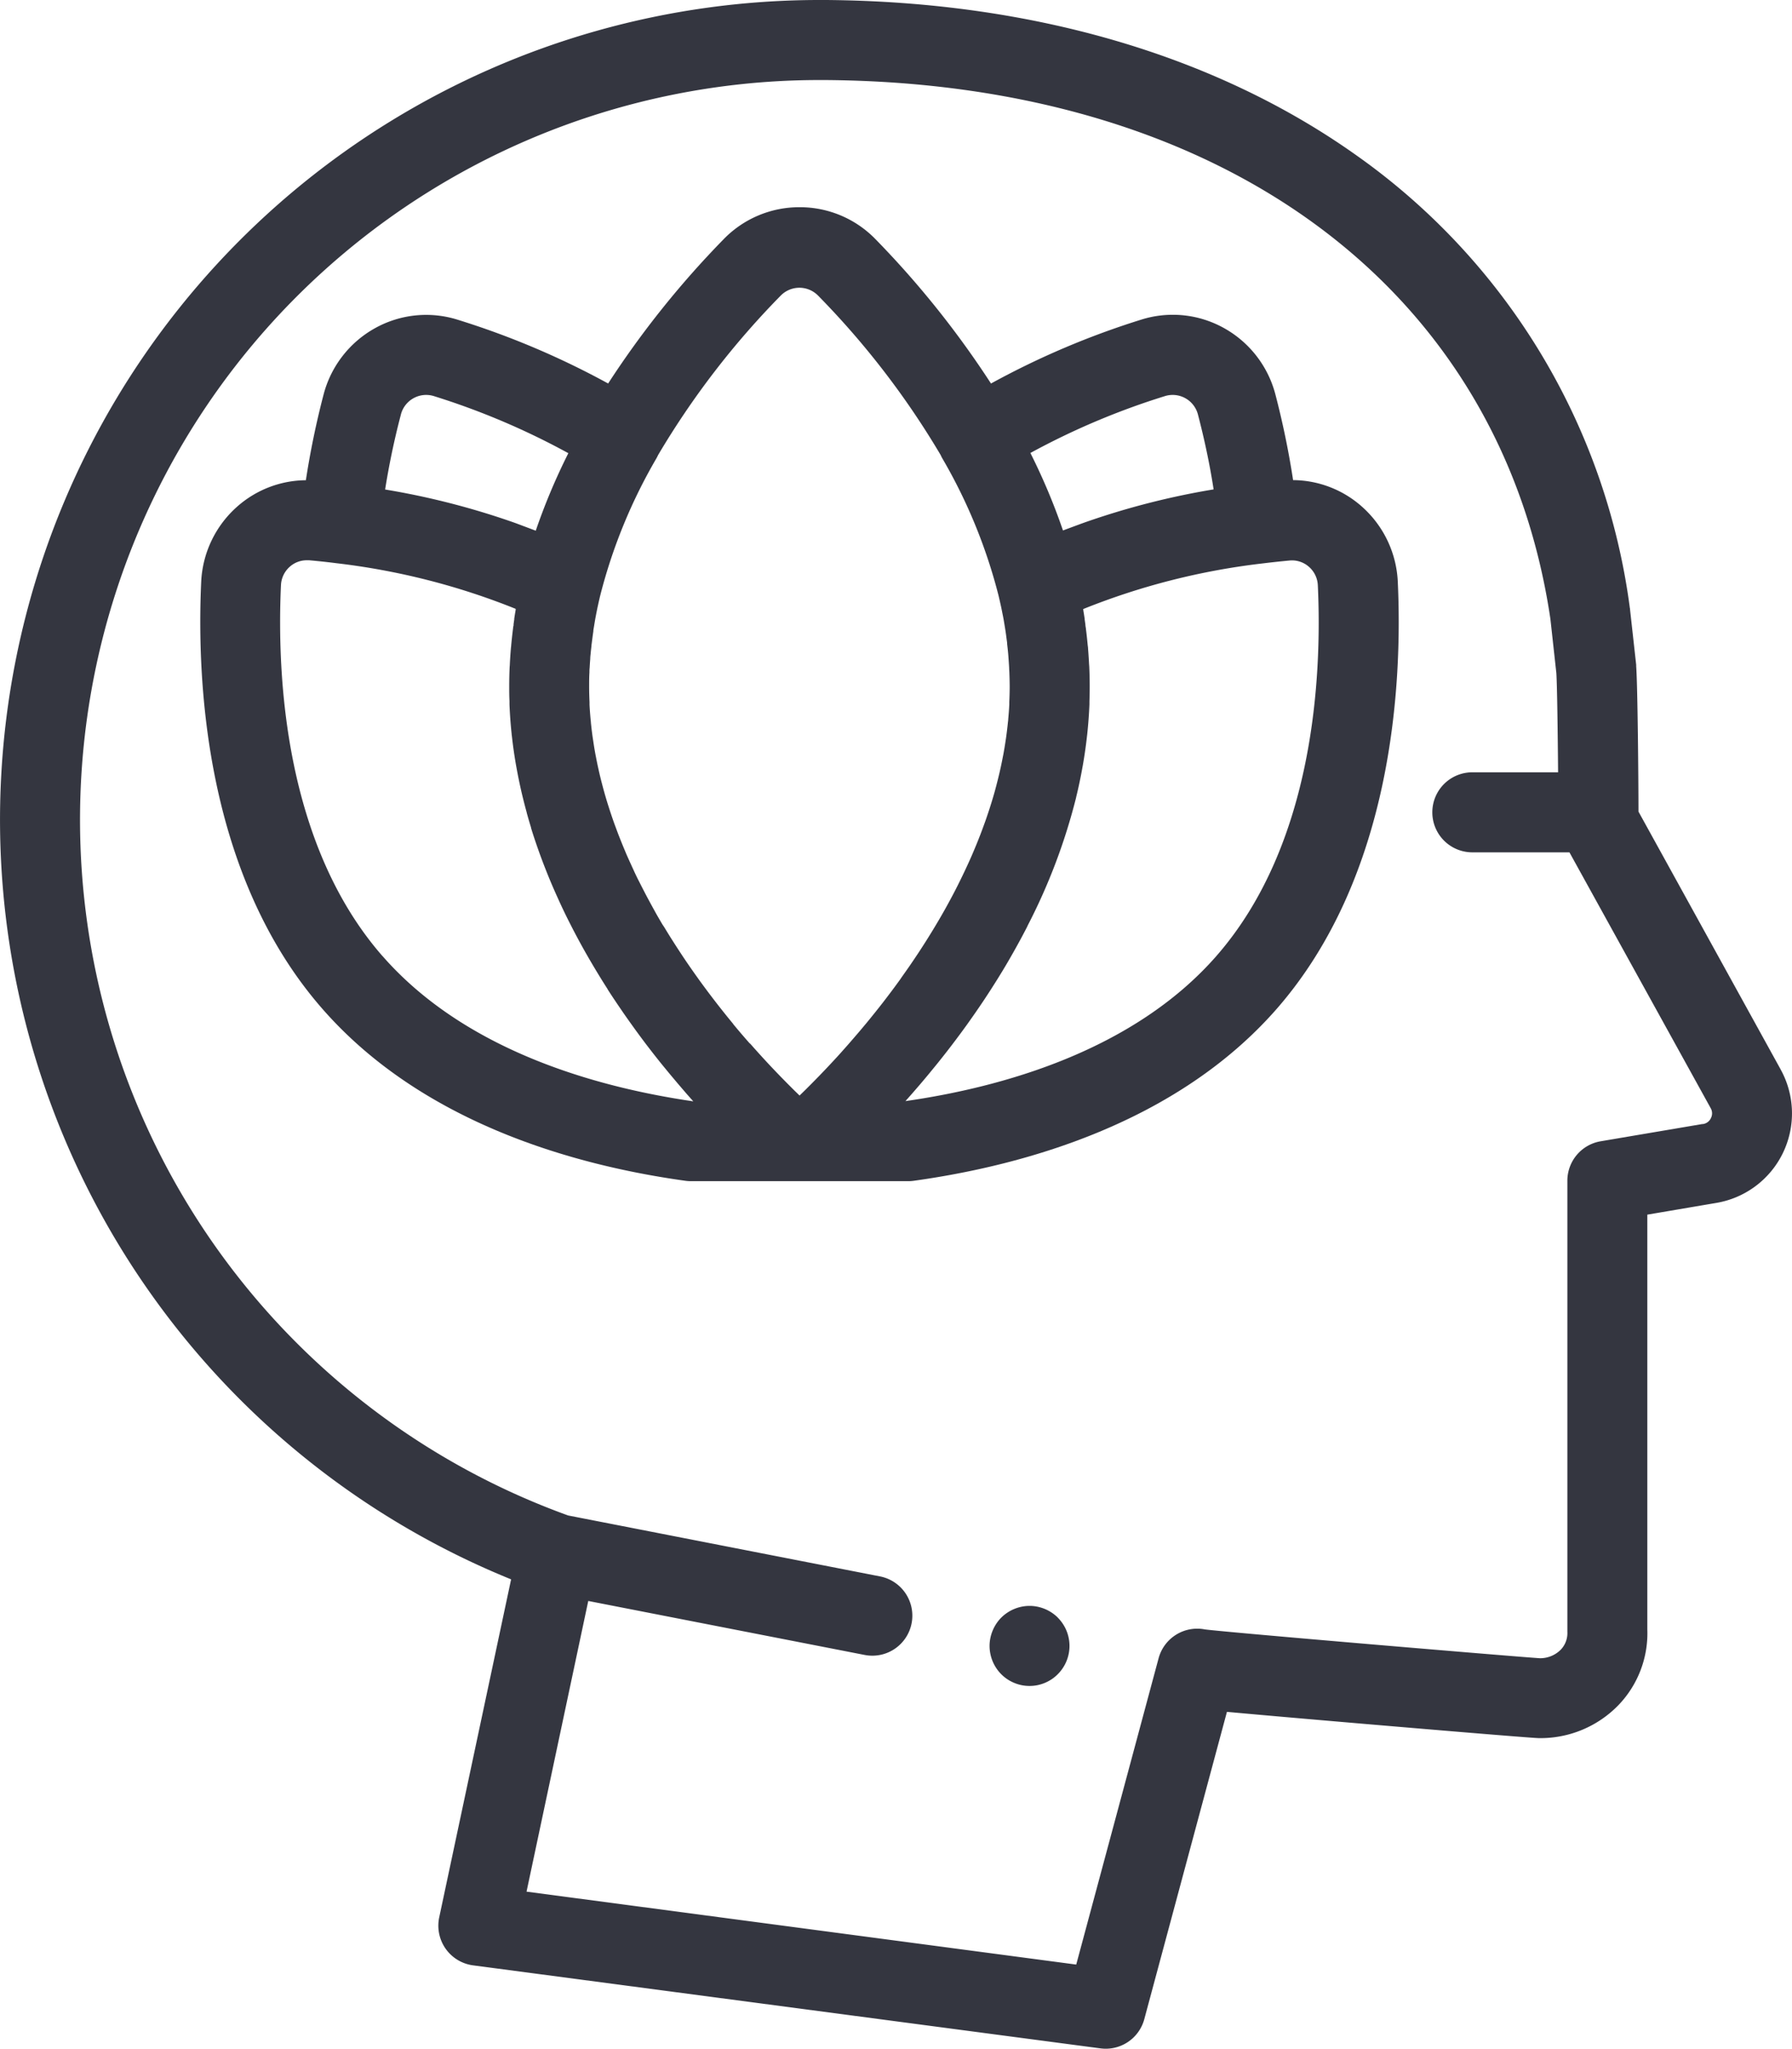
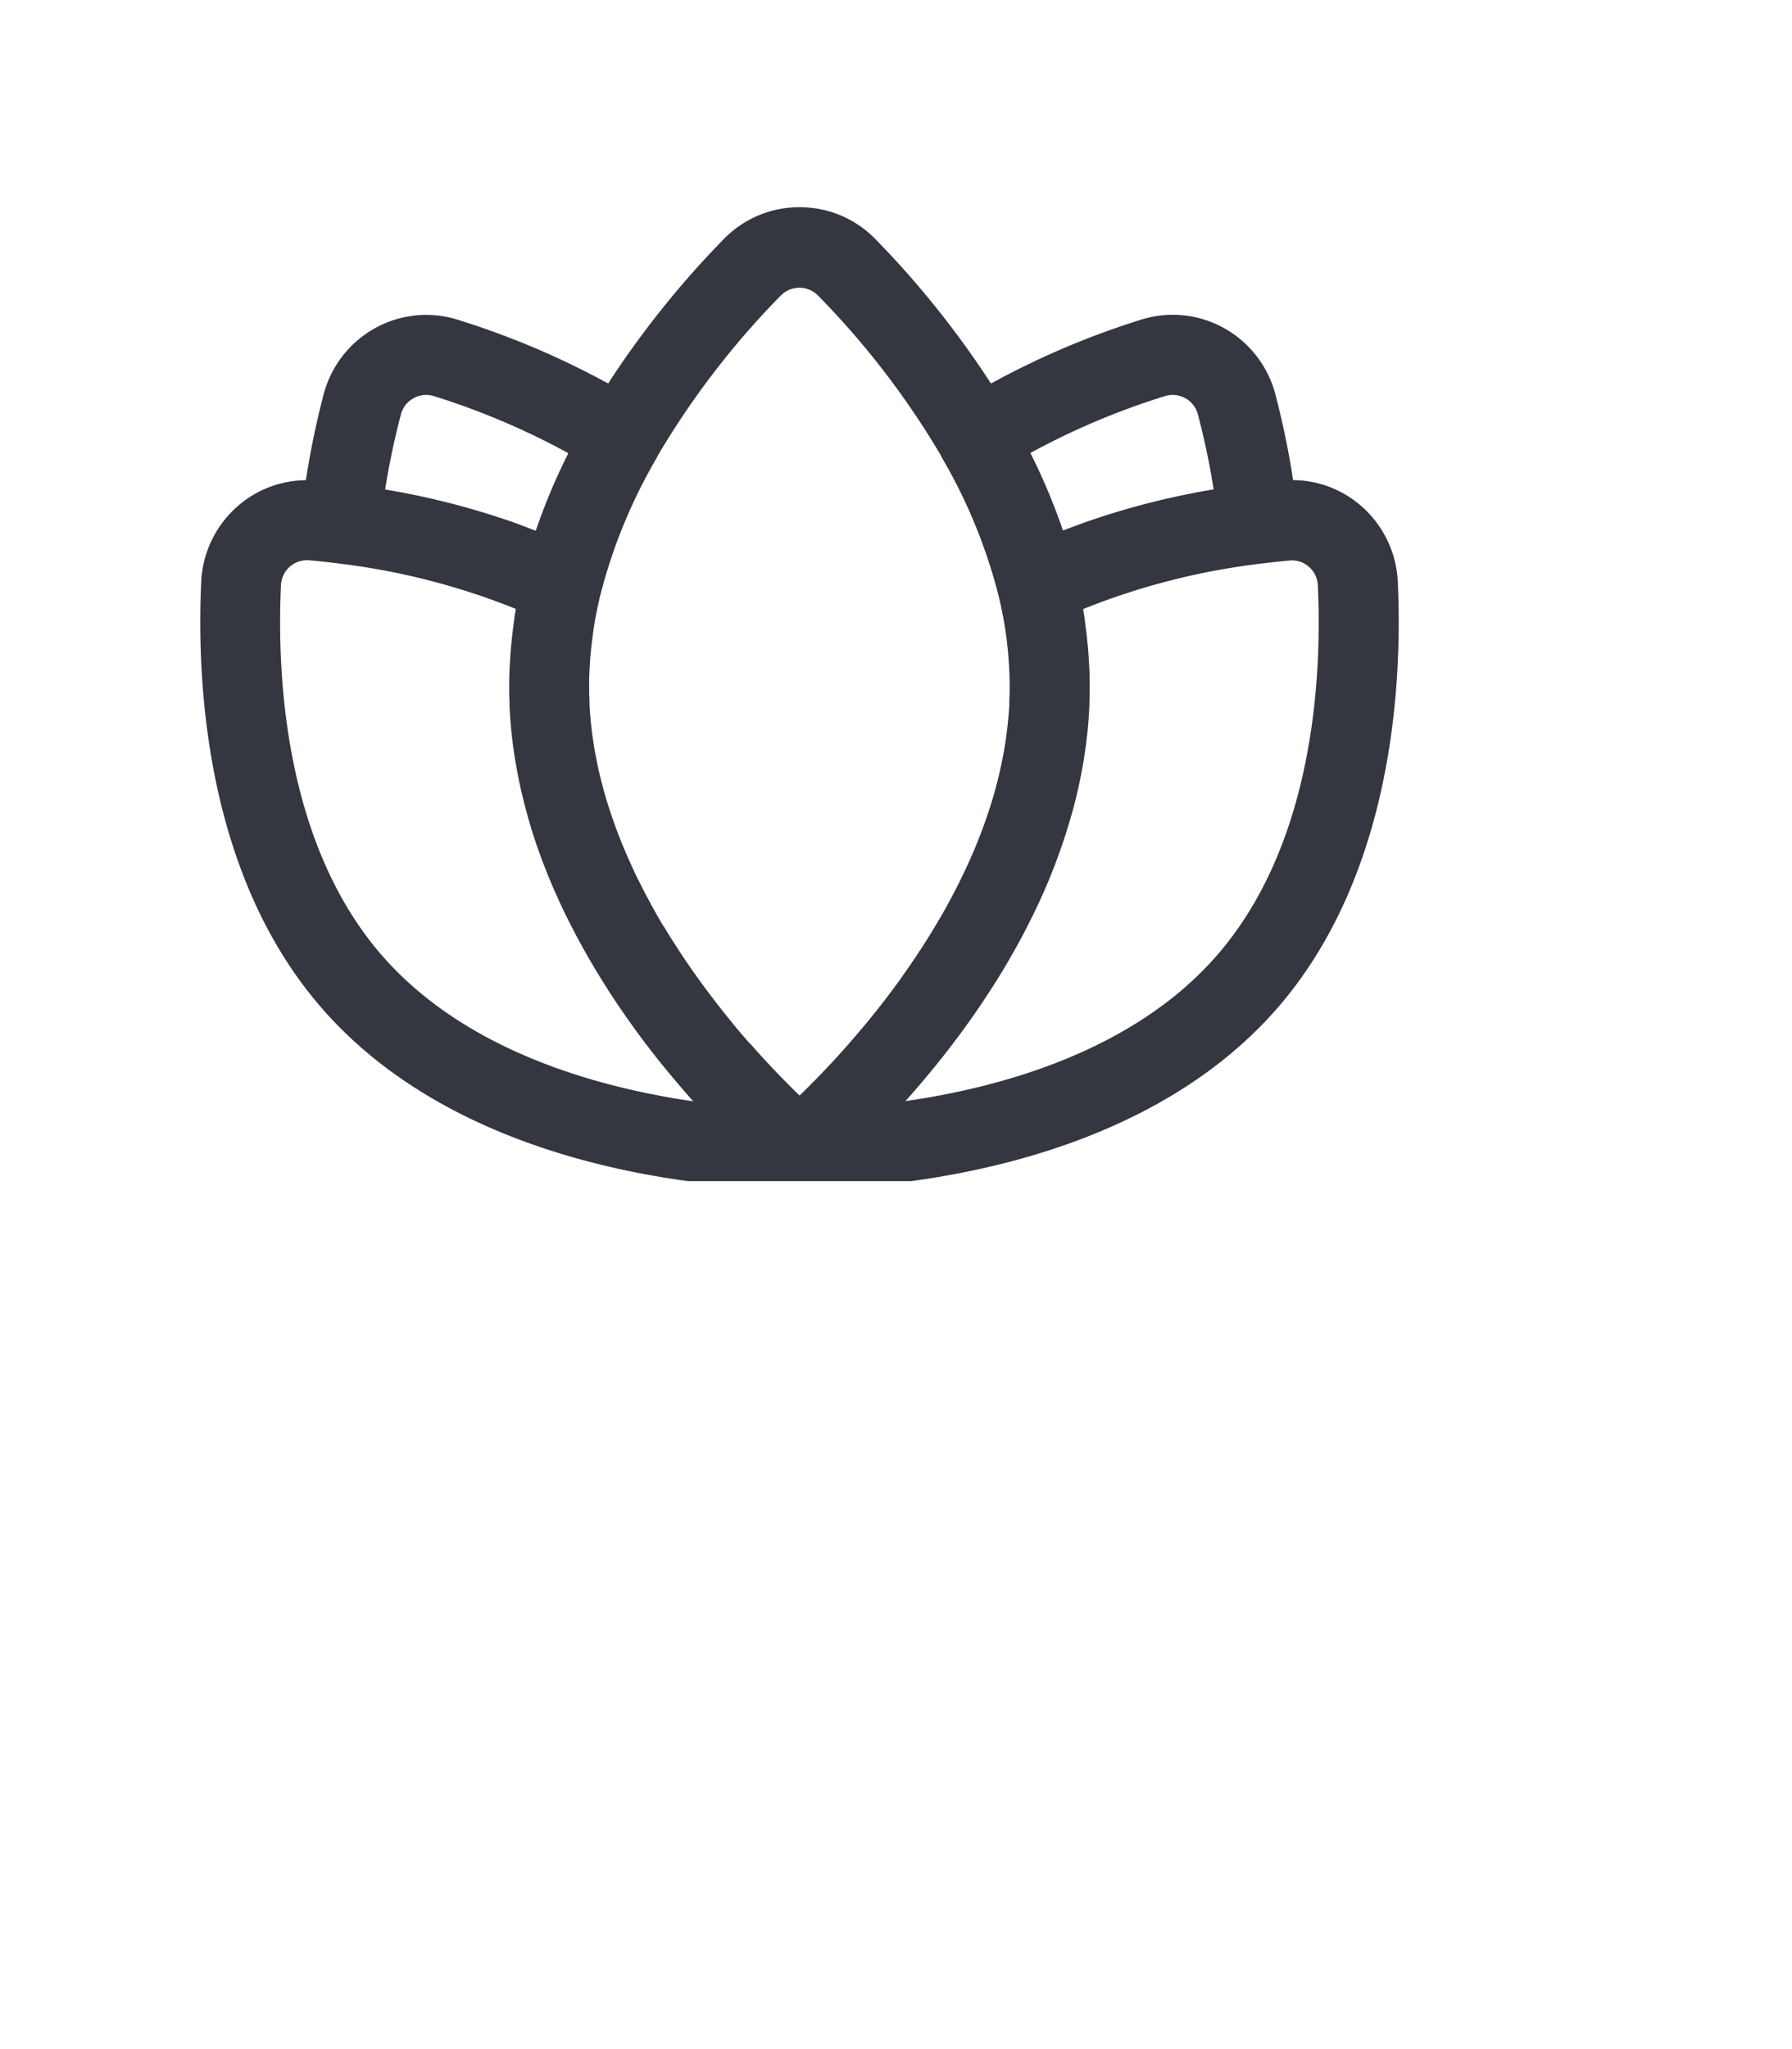
<svg xmlns="http://www.w3.org/2000/svg" width="60.484" height="69.116" viewBox="0 0 60.484 69.116">
  <g id="peace-of-mind" transform="translate(-31.975)">
    <g id="Group_673" data-name="Group 673" transform="translate(31.975)">
      <g id="Group_672" data-name="Group 672" transform="translate(0)">
-         <path id="Path_1167" data-name="Path 1167" d="M92.077,36.078l-4.8-8.7c0-1.056-.028-4.24-.077-4.9,0-.016,0-.033,0-.049l-.208-1.872c0-.016,0-.031-.006-.047A22.232,22.232,0,0,0,77.748,5.234C73,1.864,66.816.055,59.856,0h-.218A27.655,27.655,0,0,0,49.226,53.278L46.8,64.679A1.35,1.35,0,0,0,47.947,66.3L69.117,69.1a1.348,1.348,0,0,0,1.481-.987l2.789-10.365.664.06c1.246.112,2.82.247,3.92.341.95.081,5.7.485,5.951.485A3.663,3.663,0,0,0,86.6,57.522a3.5,3.5,0,0,0,.976-2.558V40.975l2.3-.391a3.062,3.062,0,0,0,2.2-4.506Zm-2.355,1.641a.349.349,0,0,1-.27.2l-.023,0L86,38.5a1.35,1.35,0,0,0-1.123,1.331V54.989q0,.028,0,.057a.808.808,0,0,1-.226.608.982.982,0,0,1-.7.285c-.769-.048-10.417-.86-11.307-.972a1.35,1.35,0,0,0-1.564.974L68.3,66.273,49.747,63.813l2.083-9.806,9.323,1.82a1.35,1.35,0,1,0,.517-2.65l-10.52-2.054A24.954,24.954,0,0,1,59.638,2.7h.2c13.449.1,22.822,7.072,24.467,18.185l.2,1.82c.027.41.048,2.041.059,3.348H81.669a1.35,1.35,0,1,0,0,2.7h3.278l4.767,8.629A.349.349,0,0,1,89.722,37.718Z" transform="translate(-31.975 0)" fill="#343640" />
-       </g>
+         </g>
    </g>
    <g id="Group_675" data-name="Group 675" transform="translate(65.374 54.173)">
      <g id="Group_674" data-name="Group 674" transform="translate(0)">
-         <path id="Path_1168" data-name="Path 1168" d="M281.691,401.7a1.3,1.3,0,0,0-.205-.167,1.364,1.364,0,0,0-.232-.124,1.43,1.43,0,0,0-.252-.077,1.336,1.336,0,0,0-.528,0,1.365,1.365,0,0,0-.252.077,1.333,1.333,0,0,0-.233.124,1.311,1.311,0,0,0-.373.373,1.341,1.341,0,0,0-.124.234,1.362,1.362,0,0,0-.077.252,1.3,1.3,0,0,0,0,.528,1.349,1.349,0,0,0,.2.485,1.34,1.34,0,0,0,.373.374,1.329,1.329,0,0,0,.233.124,1.364,1.364,0,0,0,.252.077,1.33,1.33,0,0,0,.263.026,1.354,1.354,0,0,0,.265-.026,1.425,1.425,0,0,0,.252-.077,1.36,1.36,0,0,0,.232-.124,1.3,1.3,0,0,0,.205-.169,1.349,1.349,0,0,0,0-1.909Z" transform="translate(-279.387 -401.305)" fill="#343640" />
-       </g>
+         </g>
    </g>
    <g id="Group_677" data-name="Group 677" transform="translate(38.731 6.993)">
      <g id="Group_676" data-name="Group 676" transform="translate(0)">
        <path id="Path_1169" data-name="Path 1169" d="M122.439,64.428a3.606,3.606,0,0,0-1.223-2.537,3.536,3.536,0,0,0-2.31-.883,28.523,28.523,0,0,0-.6-2.9,3.6,3.6,0,0,0-1.73-2.227,3.548,3.548,0,0,0-2.8-.285,27.589,27.589,0,0,0-5.067,2.154,31.448,31.448,0,0,0-3.894-4.865,3.557,3.557,0,0,0-2.566-1.083h0a3.558,3.558,0,0,0-2.567,1.083,31.447,31.447,0,0,0-3.895,4.864A27.6,27.6,0,0,0,90.715,55.6a3.549,3.549,0,0,0-2.8.285,3.6,3.6,0,0,0-1.73,2.227,28.484,28.484,0,0,0-.6,2.9,3.537,3.537,0,0,0-2.31.883,3.607,3.607,0,0,0-1.223,2.537c-.159,3.453.16,9.916,4.084,14.405,3.376,3.863,8.53,5.291,12.26,5.808a1.332,1.332,0,0,0,.186.013h7.332a1.353,1.353,0,0,0,.186-.013c3.73-.518,8.884-1.946,12.26-5.808C122.279,74.344,122.6,67.881,122.439,64.428Zm-7.861-6.253a.881.881,0,0,1,1.116.619c.22.842.4,1.688.529,2.527a25.932,25.932,0,0,0-4.376,1.124l-.08.029q-.271.1-.541.2l-.087.033a20.9,20.9,0,0,0-1.1-2.614A24.848,24.848,0,0,1,114.578,58.175Zm-25.786.619a.881.881,0,0,1,1.116-.619A24.85,24.85,0,0,1,94.444,60.1a20.859,20.859,0,0,0-1.1,2.614l-.092-.034q-.266-.1-.532-.2l-.087-.032a25.914,25.914,0,0,0-4.373-1.123A25.8,25.8,0,0,1,88.793,58.793Zm-.628,18.263c-3.3-3.779-3.56-9.456-3.42-12.5a.882.882,0,0,1,.3-.629.863.863,0,0,1,.572-.216c.026,0,.052,0,.078,0,.29.026.6.058.925.1a23.483,23.483,0,0,1,6.047,1.539c0,.011,0,.022,0,.033q-.022.128-.042.256l-.006.039c0,.009,0,.019,0,.028-.008.054-.016.109-.023.163,0,.005,0,.01,0,.016s0,.034-.007.051-.009.061-.013.092c-.023.183-.043.367-.06.551,0,.032-.007.064-.01.1-.015.179-.027.359-.036.539,0,.035-.005.071-.007.106q-.014.316-.014.636h0c0,.167,0,.332.009.5,0,.037,0,.074,0,.11q.02.5.073,1c0,.027.006.053.009.08q.056.505.144,1l.01.054q.091.505.211,1l.008.031q.06.245.127.487l0,.007q.069.251.146.5l0,.013q.074.241.155.478l.006.017q.164.483.351.952l.01.026q.185.464.391.913l.016.036q.2.443.422.872l.023.046q.217.423.447.83l.03.053q.228.4.465.786l.038.062q.115.186.232.368l0,.006q.119.186.241.367l.046.069q.108.16.216.317l.027.04q.119.171.238.338l.054.075q.1.14.2.276l.046.063q.117.158.233.311l.059.077.188.243.061.077q.113.144.226.283l.064.078.176.214.071.085.217.258.065.076.164.191.077.089.207.234.014.016C95.4,81.489,90.966,80.261,88.165,77.056Zm17.487.785q-.123.171-.246.336l-.055.074q-.124.165-.247.325l-.058.075q-.125.16-.249.315l-.047.058c-.086.107-.172.213-.257.316l-.024.028q-.131.158-.259.308l-.016.018q-.131.153-.259.3l-.031.036q-.125.142-.246.277l-.031.035c-.082.091-.163.18-.243.265l-.015.016c-.169.183-.332.354-.486.512h0l-.222.226-.011.011-.2.2-.01.01-.191.186-.19-.185-.011-.011-.2-.2-.01-.01-.222-.226h0c-.154-.159-.318-.33-.488-.514l-.013-.014q-.121-.131-.247-.27l-.026-.029q-.124-.137-.251-.282L100.556,80q-.131-.149-.265-.305l-.007-.008q-.136-.159-.274-.326L100,79.343q-.132-.159-.266-.326l-.038-.048q-.128-.16-.257-.326l-.047-.061q-.128-.166-.257-.338l-.043-.058c-.088-.118-.176-.238-.264-.36l-.023-.033q-.124-.173-.247-.35l-.045-.065q-.123-.178-.244-.361l-.061-.093q-.118-.179-.234-.362l-.064-.1q-.116-.185-.23-.374L97.621,76q-.105-.177-.208-.357l-.055-.1q-.1-.181-.2-.366l-.061-.113q-.1-.191-.2-.386l-.066-.131q-.1-.193-.188-.39l-.062-.134c-.061-.134-.122-.268-.18-.4L96.35,73.5q-.076-.18-.148-.361l-.051-.129c-.052-.133-.1-.268-.15-.4-.017-.047-.034-.094-.05-.141q-.072-.207-.139-.417-.024-.074-.047-.148-.066-.212-.125-.427c-.013-.046-.025-.092-.037-.137-.038-.144-.075-.288-.109-.433-.009-.039-.018-.078-.026-.116q-.047-.207-.087-.416c-.007-.038-.015-.075-.022-.112-.029-.155-.054-.311-.077-.467-.006-.043-.013-.085-.019-.127q-.033-.235-.057-.472c0-.04-.008-.08-.011-.119-.015-.164-.028-.328-.036-.493,0-.028,0-.057,0-.085-.008-.178-.013-.357-.013-.536h0c0-.157,0-.313.01-.468,0-.052,0-.1.007-.155.005-.1.012-.2.02-.306,0-.064.009-.127.015-.191.007-.081.017-.161.026-.242,0-.033.007-.065.011-.1.008-.065.017-.13.025-.195s.018-.133.028-.2l0-.028c.008-.053.017-.106.026-.158.013-.08.026-.159.04-.239v0c.006-.033.013-.066.019-.1.019-.1.039-.2.061-.305v0l.009-.039c.025-.115.051-.23.079-.345v0a17.973,17.973,0,0,1,1.892-4.615c.022-.038.042-.078.06-.117a28.021,28.021,0,0,1,4.135-5.374.883.883,0,0,1,1.267,0,28.019,28.019,0,0,1,4.133,5.373q.027.061.061.12a17.968,17.968,0,0,1,1.892,4.615v0c.022.09.042.18.062.269h0l.026.116v0c.021.1.039.192.058.288.008.037.015.075.022.112v0c.014.074.025.147.037.22.01.058.019.115.028.173l.008.05c.008.056.016.112.023.168s.019.14.028.211h0c0,.011,0,.022,0,.034.012.1.023.2.033.306.006.061.01.121.014.182.008.1.015.21.021.315,0,.05.005.1.007.151.006.156.01.313.011.47h0c0,.179-.005.356-.013.533,0,.03,0,.06,0,.089-.008.164-.021.327-.036.489,0,.042-.008.084-.012.125q-.024.234-.056.466c-.006.046-.013.091-.02.137-.023.153-.048.306-.076.458-.008.042-.017.084-.025.126q-.038.2-.082.393c-.011.05-.022.1-.034.149-.032.135-.066.269-.1.4-.014.051-.027.1-.041.154-.038.138-.079.275-.121.412q-.026.083-.052.165-.065.2-.134.4c-.019.054-.038.107-.058.161q-.066.183-.135.363c-.023.058-.046.117-.069.175q-.065.164-.134.326l-.066.156q-.081.187-.166.37l-.072.155q-.088.187-.179.371l-.076.153q-.093.185-.19.367l-.073.136q-.089.165-.18.327l-.082.144q-.092.161-.186.318l-.07.117c-.072.12-.145.238-.218.355l-.076.121q-.111.175-.223.346l-.073.11q-.116.174-.233.345l-.059.085q-.113.162-.226.32Zm10.671-.785c-2.8,3.2-7.239,4.433-10.5,4.9l.01-.011.218-.247.06-.069.192-.222.041-.048q.115-.135.232-.276l.049-.059.208-.254.037-.045q.121-.15.243-.305l.034-.043q.112-.142.223-.288l.032-.042q.126-.165.252-.335l.015-.02q.12-.162.24-.329l.026-.037q.255-.357.507-.732l.02-.03q.253-.38.5-.778l.014-.023q.249-.4.487-.824l.008-.014q.241-.425.468-.867l0-.006a19.934,19.934,0,0,0,1.644-4.336l0-.007q.123-.5.215-1.018l.007-.036q.089-.5.146-1.014l.008-.069q.053-.5.074-1,0-.053,0-.106c.006-.166.009-.332.009-.5h0q0-.319-.014-.635c0-.041-.006-.083-.008-.125-.009-.174-.02-.347-.034-.519,0-.039-.008-.078-.012-.117-.017-.177-.035-.354-.058-.529,0-.033-.009-.066-.014-.1l-.006-.049c0-.006,0-.011,0-.017-.008-.056-.016-.112-.024-.168,0-.007,0-.013,0-.02v0h0l-.006-.04q-.019-.125-.04-.249c0-.013,0-.026-.006-.04a23.479,23.479,0,0,1,6.047-1.539c.325-.04.636-.073.925-.1a.864.864,0,0,1,.65.213.881.881,0,0,1,.3.629C119.882,67.6,119.625,73.278,116.322,77.056Z" transform="translate(-82.017 -51.805)" fill="#343640" />
      </g>
    </g>
  </g>
</svg>